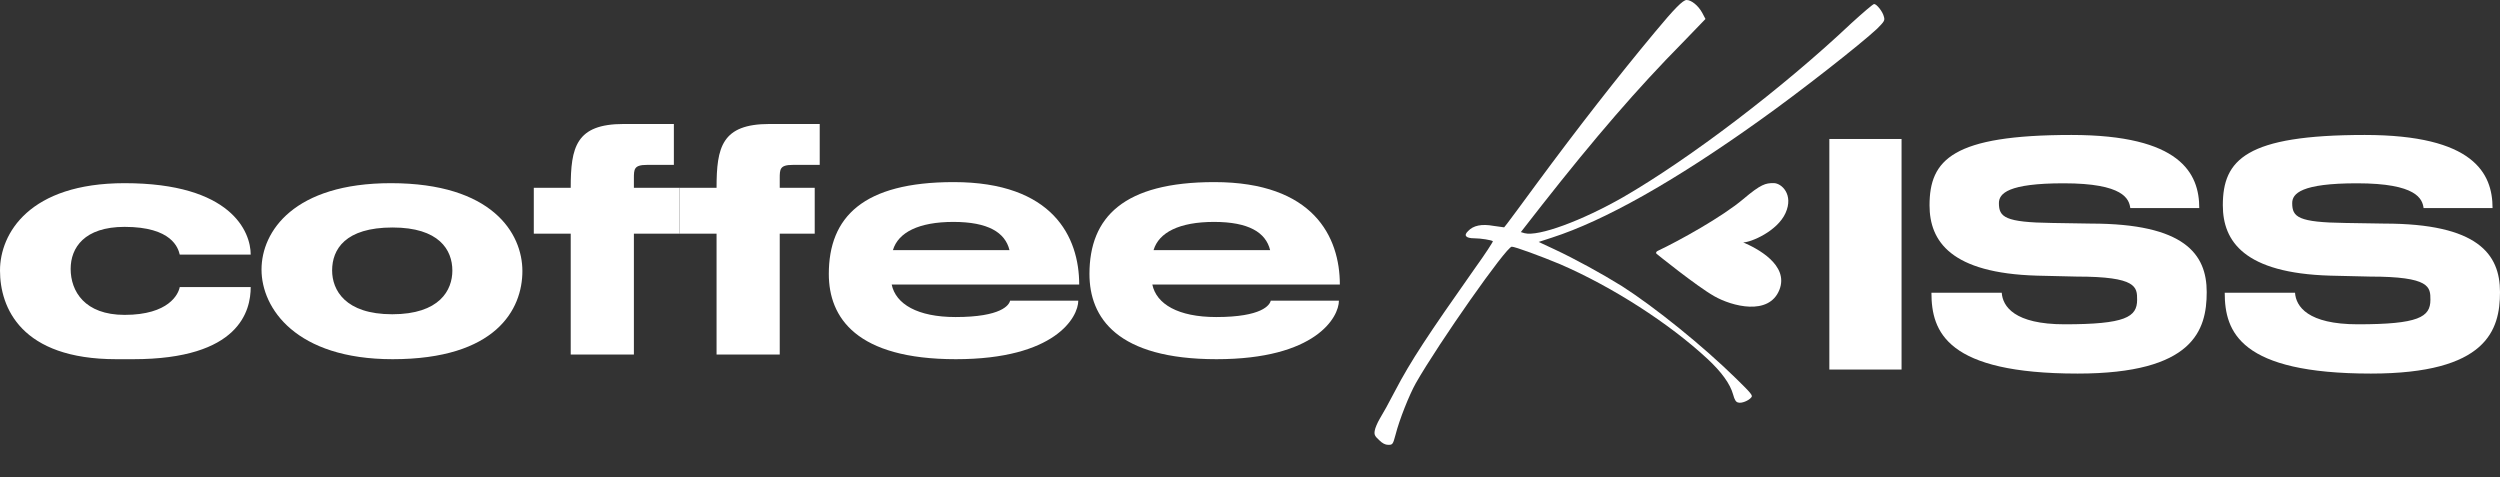
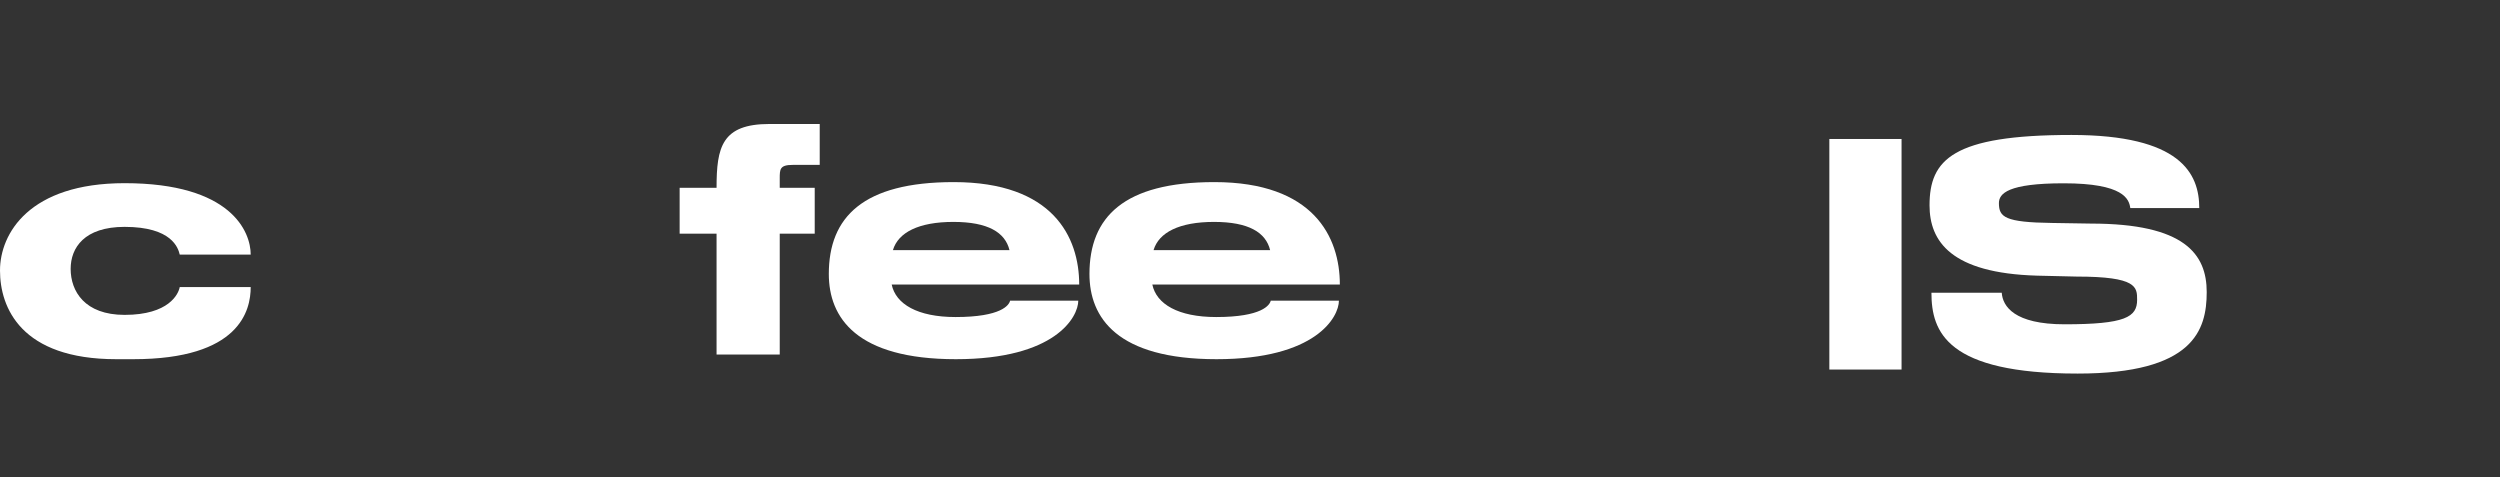
<svg xmlns="http://www.w3.org/2000/svg" width="377" height="72" viewBox="0 0 377 72" fill="none">
  <rect x="0" y="0" width="377" height="72" fill="#333333" stroke="none" />
  <g clip-path="url(#clip0_3083_304)">
    <path d="M20.095 54.166H17.524C3.178 54.166 0 46.403 0 40.795C0 35.188 4.439 27.623 18.786 27.623C34.914 27.623 37.806 34.979 37.806 38.391H27.104C26.87 37.409 25.936 34.212 18.786 34.212C12.711 34.212 10.655 37.366 10.655 40.544C10.655 43.909 12.758 47.484 18.786 47.484C25.493 47.484 26.917 44.318 27.104 43.29H37.806C37.806 46.795 36.17 54.166 20.095 54.166Z" fill="white" />
-     <path d="M59.21 54.166C44.63 54.166 39.437 46.493 39.437 40.652C39.437 34.857 44.367 27.623 58.947 27.623C74.228 27.623 78.777 35.177 78.777 40.878C78.777 46.673 74.772 54.166 59.21 54.166ZM59.15 47.39C66.3 47.39 68.216 43.751 68.216 40.807C68.216 37.676 66.207 34.306 59.197 34.306C52.047 34.306 50.084 37.609 50.084 40.787C50.084 43.731 52.047 47.39 59.15 47.39Z" fill="white" />
    <path d="M123.613 18.697V24.866H119.547C117.584 24.866 117.584 25.52 117.584 26.922V28.324H122.859V35.24H117.584V53.465H108.057V35.24H102.49V28.324H108.057C108.057 22.186 108.845 18.697 116.042 18.697H123.613Z" fill="white" />
    <path d="M183.076 33.464C177.842 33.464 174.752 35.053 173.957 37.716H191.534C190.88 35.053 188.31 33.464 183.076 33.464ZM201.909 45.339C201.909 47.81 198.451 54.166 183.45 54.166C168.449 54.166 164.29 47.904 164.29 41.315C164.29 32.737 169.455 27.461 183.123 27.461C198.097 27.461 202.049 35.752 202.049 42.903H173.77C174.378 45.847 177.655 47.81 183.403 47.81C190.319 47.81 191.488 45.994 191.628 45.339H201.909Z" fill="white" />
    <path d="M143.771 33.464C138.537 33.464 135.447 35.053 134.653 37.716H152.23C151.575 35.053 149.005 33.464 143.771 33.464ZM162.604 45.339C162.604 47.81 159.146 54.166 144.145 54.166C129.144 54.166 124.985 47.904 124.985 41.315C124.985 32.737 130.151 27.461 143.818 27.461C158.792 27.461 162.744 35.752 162.744 42.903H134.466C135.073 45.847 138.35 47.81 144.098 47.81C151.015 47.81 152.183 45.994 152.323 45.339H162.604Z" fill="white" />
-     <path d="M101.619 18.697V24.866H97.554C95.591 24.866 95.591 25.52 95.591 26.922V28.324H102.49V35.24H95.591V53.465H86.064V35.24H80.497V28.324H86.064C86.064 22.186 86.853 18.697 94.049 18.697H101.619Z" fill="white" />
    <path d="M286.754 20.959V55.727H275.865V20.959H286.754Z" fill="white" />
    <path d="M313.306 56.335C293.587 56.335 291.261 50.074 291.261 44.144H301.863C302.003 46.2 303.762 48.904 311.337 48.904C320.496 48.904 322.278 47.813 322.278 45.213C322.278 43.29 322.278 41.708 313.166 41.708L307.184 41.568C294.193 41.194 290.974 36.38 290.974 30.96C290.974 24.07 294.466 20.352 312.371 20.352C328.821 20.352 331.65 26.146 331.65 31.38H321.25C321.063 30.025 320.269 27.642 311.203 27.642C302.791 27.642 301.436 29.184 301.436 30.633C301.436 32.738 302.324 33.53 309.474 33.623L315.315 33.717C329.415 33.717 332.772 38.297 332.772 44.044C332.772 49.792 330.783 56.335 313.306 56.335Z" fill="white" />
-     <path d="M357.533 56.335C337.815 56.335 335.488 50.074 335.488 44.144H346.09C346.23 46.2 347.99 48.904 355.565 48.904C364.724 48.904 366.506 47.813 366.506 45.213C366.506 43.29 366.506 41.708 357.393 41.708L351.412 41.568C338.42 41.194 335.202 36.38 335.202 30.96C335.202 24.07 338.694 20.352 356.599 20.352C373.048 20.352 375.878 26.146 375.878 31.38H365.478C365.291 30.025 364.496 27.642 355.431 27.642C347.019 27.642 345.664 29.184 345.664 30.633C345.664 32.738 346.552 33.53 353.701 33.623L359.543 33.717C373.642 33.717 377 38.297 377 44.044C377 49.792 375.011 56.335 357.533 56.335Z" fill="white" />
-     <path d="M262.875 30.03C259.73 32.691 253.236 36.297 250.028 37.81C249.642 37.995 249.725 38.201 249.816 38.281C249.816 38.281 255.794 43.117 258.488 44.655C261.181 46.194 266.749 47.664 268.328 43.716C269.836 39.948 264.891 37.403 262.875 36.556C264.005 36.556 268.011 34.89 269.259 32.126C270.507 29.362 268.68 27.612 267.47 27.611C266.261 27.611 265.58 27.741 262.875 30.03Z" fill="white" />
-     <path d="M207.971 66.367C207.313 65.761 207.204 65.541 207.313 64.936C207.368 64.551 207.697 63.78 208.081 63.12C208.464 62.515 209.506 60.644 210.382 58.938C212.739 54.425 215.37 50.463 222.385 40.502C223.974 38.301 225.18 36.43 225.125 36.375C224.961 36.21 223.317 35.935 222.33 35.935C221.015 35.935 220.686 35.495 221.398 34.834C222.166 34.009 223.426 33.734 225.235 34.064L226.824 34.284L227.263 33.734C227.537 33.404 229.51 30.707 231.702 27.735C237.95 19.261 243.923 11.611 249.514 4.898C252.528 1.266 253.788 0 254.336 0C255.049 0 256.09 0.825 256.693 1.926L257.186 2.862L253.679 6.494C246.992 13.262 240.525 20.747 232.524 30.927L229.345 34.999L229.893 35.164C231.976 35.715 238.552 33.293 244.8 29.716C254.884 23.883 268.915 13.207 279.163 3.522C280.917 1.926 282.452 0.605 282.616 0.605C283 0.605 283.931 1.761 284.096 2.531C284.26 3.082 284.151 3.247 283.054 4.347C280.588 6.659 271.326 13.923 265.352 18.16C252.418 27.405 241.896 33.293 234.058 35.825L232.031 36.485L234.387 37.586C237.566 39.072 241.567 41.273 244.581 43.144C249.568 46.336 256.803 52.169 261.845 57.122C264.092 59.323 264.366 59.653 264.092 59.928C263.708 60.423 262.612 60.864 262.119 60.699C261.79 60.644 261.571 60.313 261.352 59.488C260.913 57.892 259.598 56.076 257.46 54.095C251.706 48.757 243.156 43.254 235.264 39.842C232.359 38.631 228.468 37.201 227.975 37.201C227.153 37.201 216.959 51.729 213.506 57.782C212.52 59.543 211.04 63.23 210.437 65.596C210.054 67.027 209.999 67.082 209.341 67.082C208.903 67.082 208.464 66.862 207.971 66.367Z" fill="white" />
  </g>
  <defs>
    <clipPath id="clip0_3083_304">
      <rect width="377" height="72" fill="white" />
    </clipPath>
  </defs>
</svg>